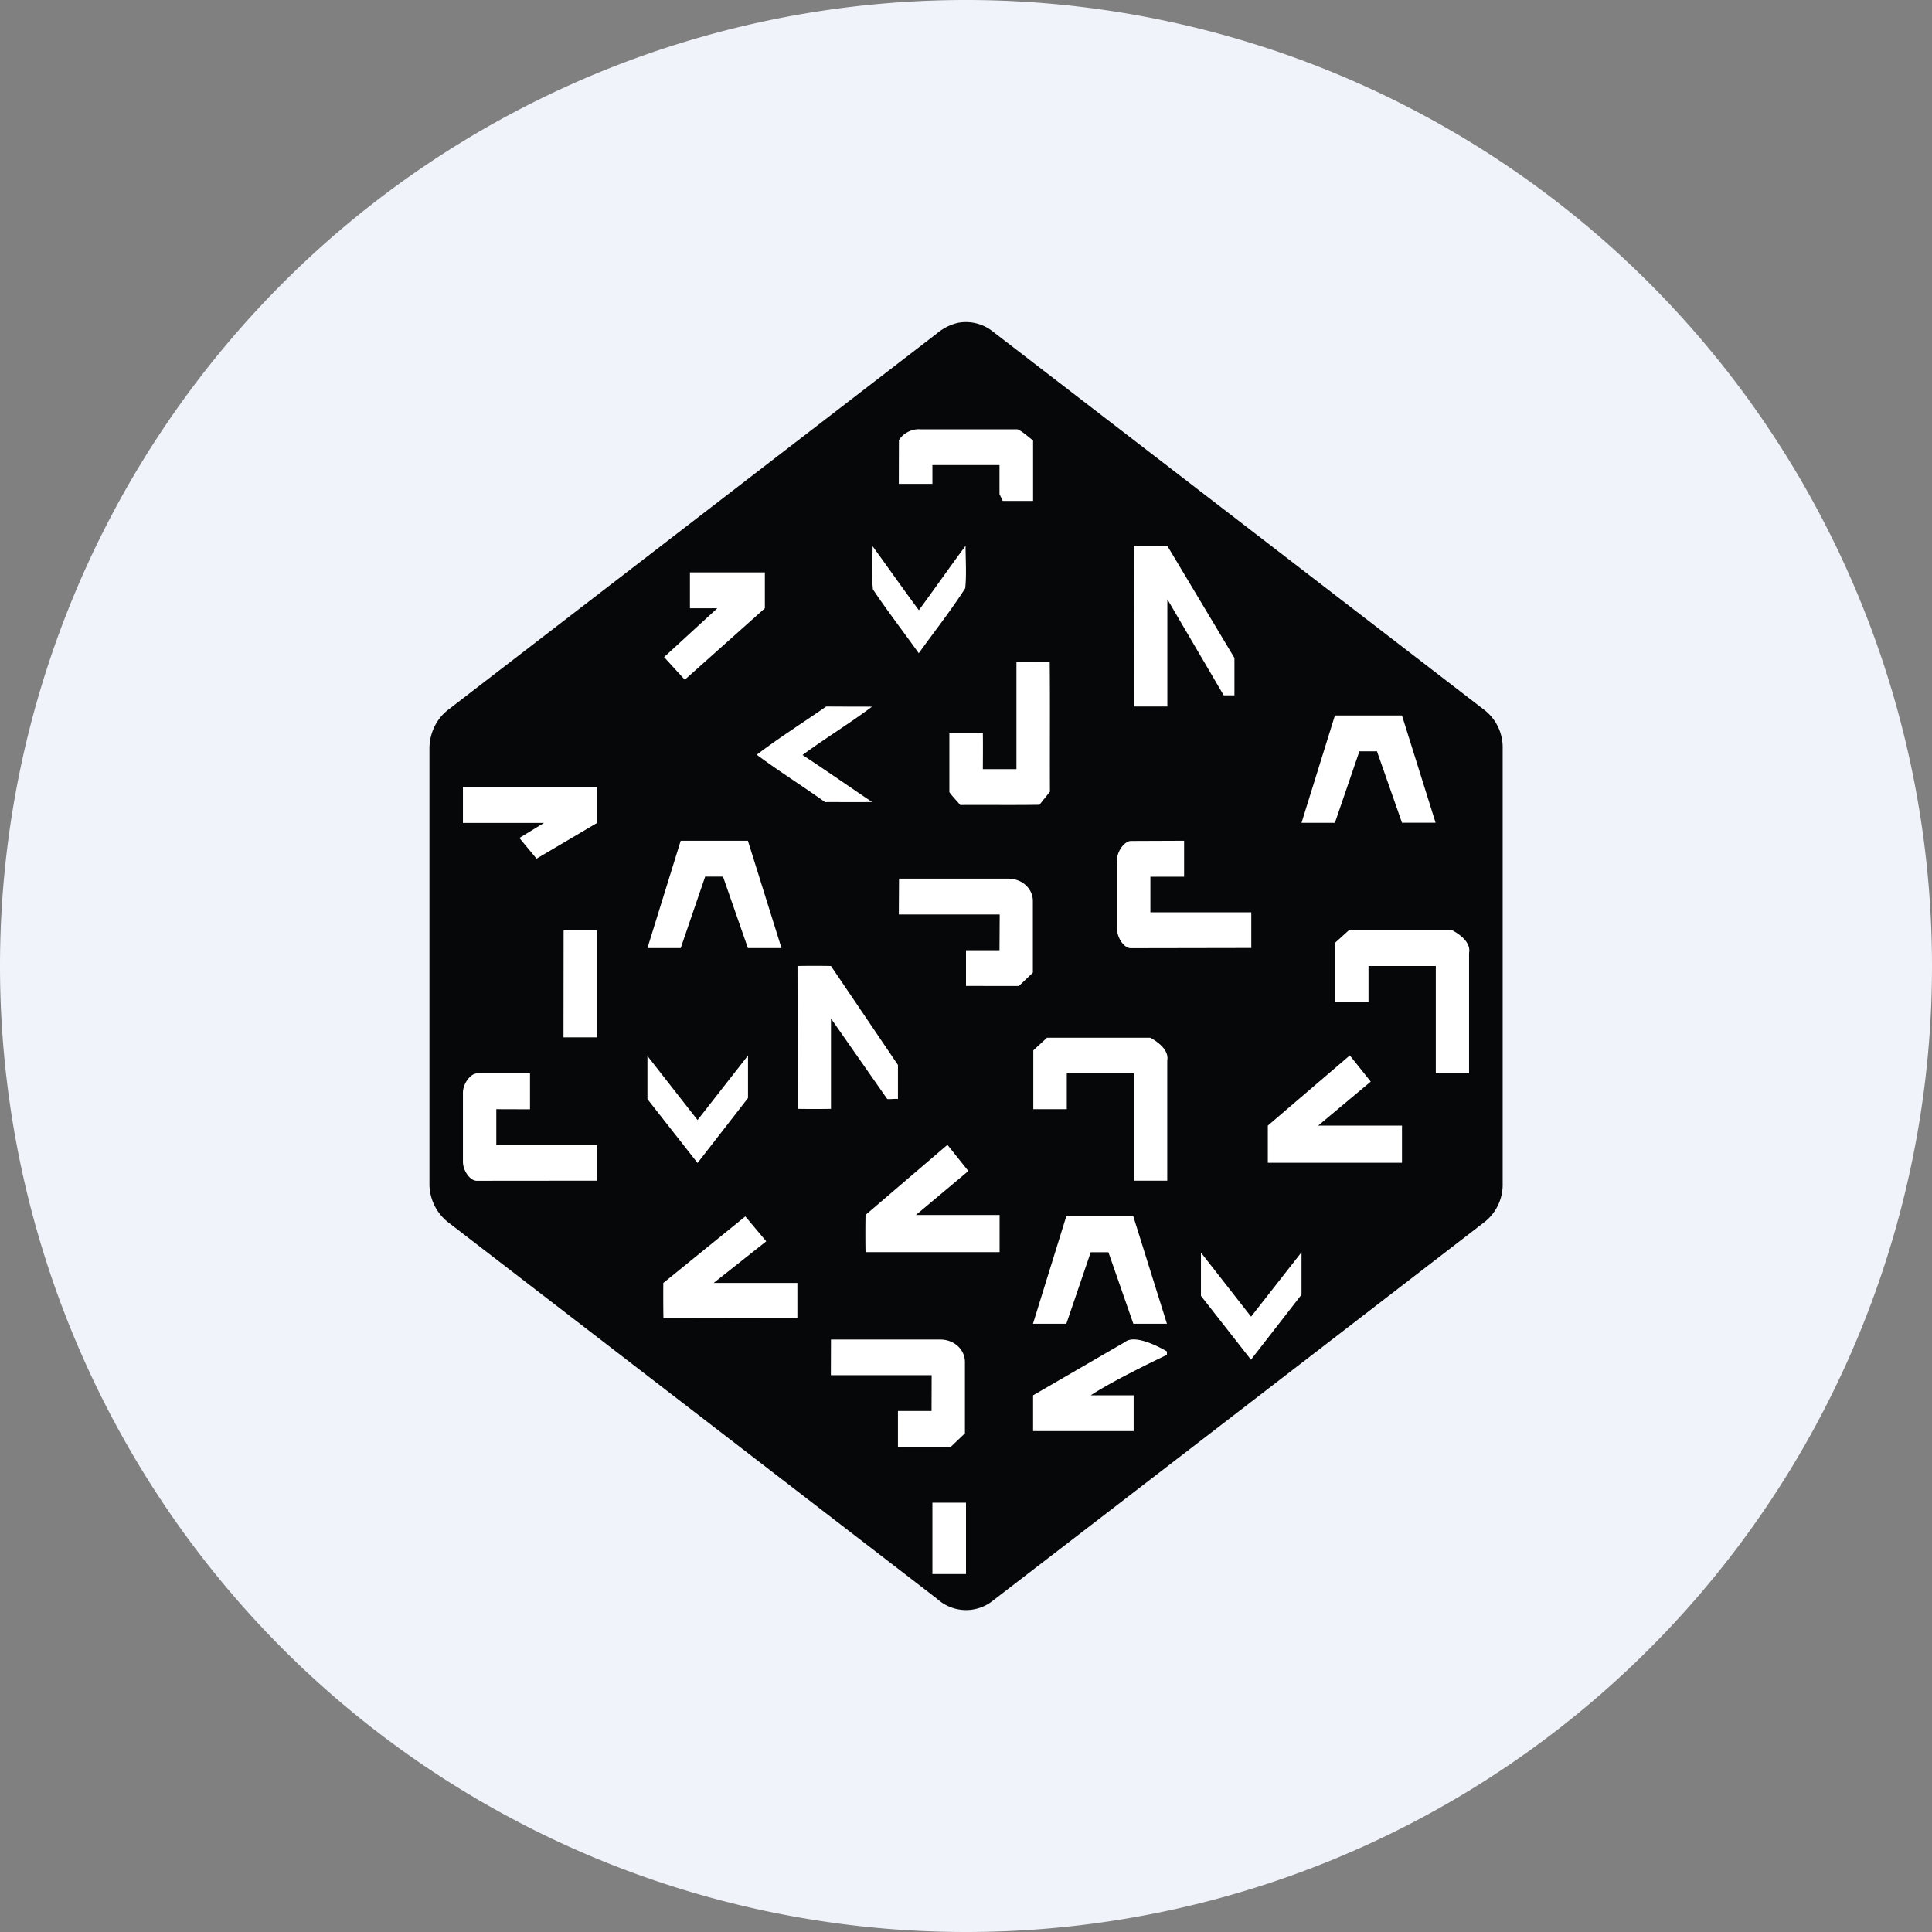
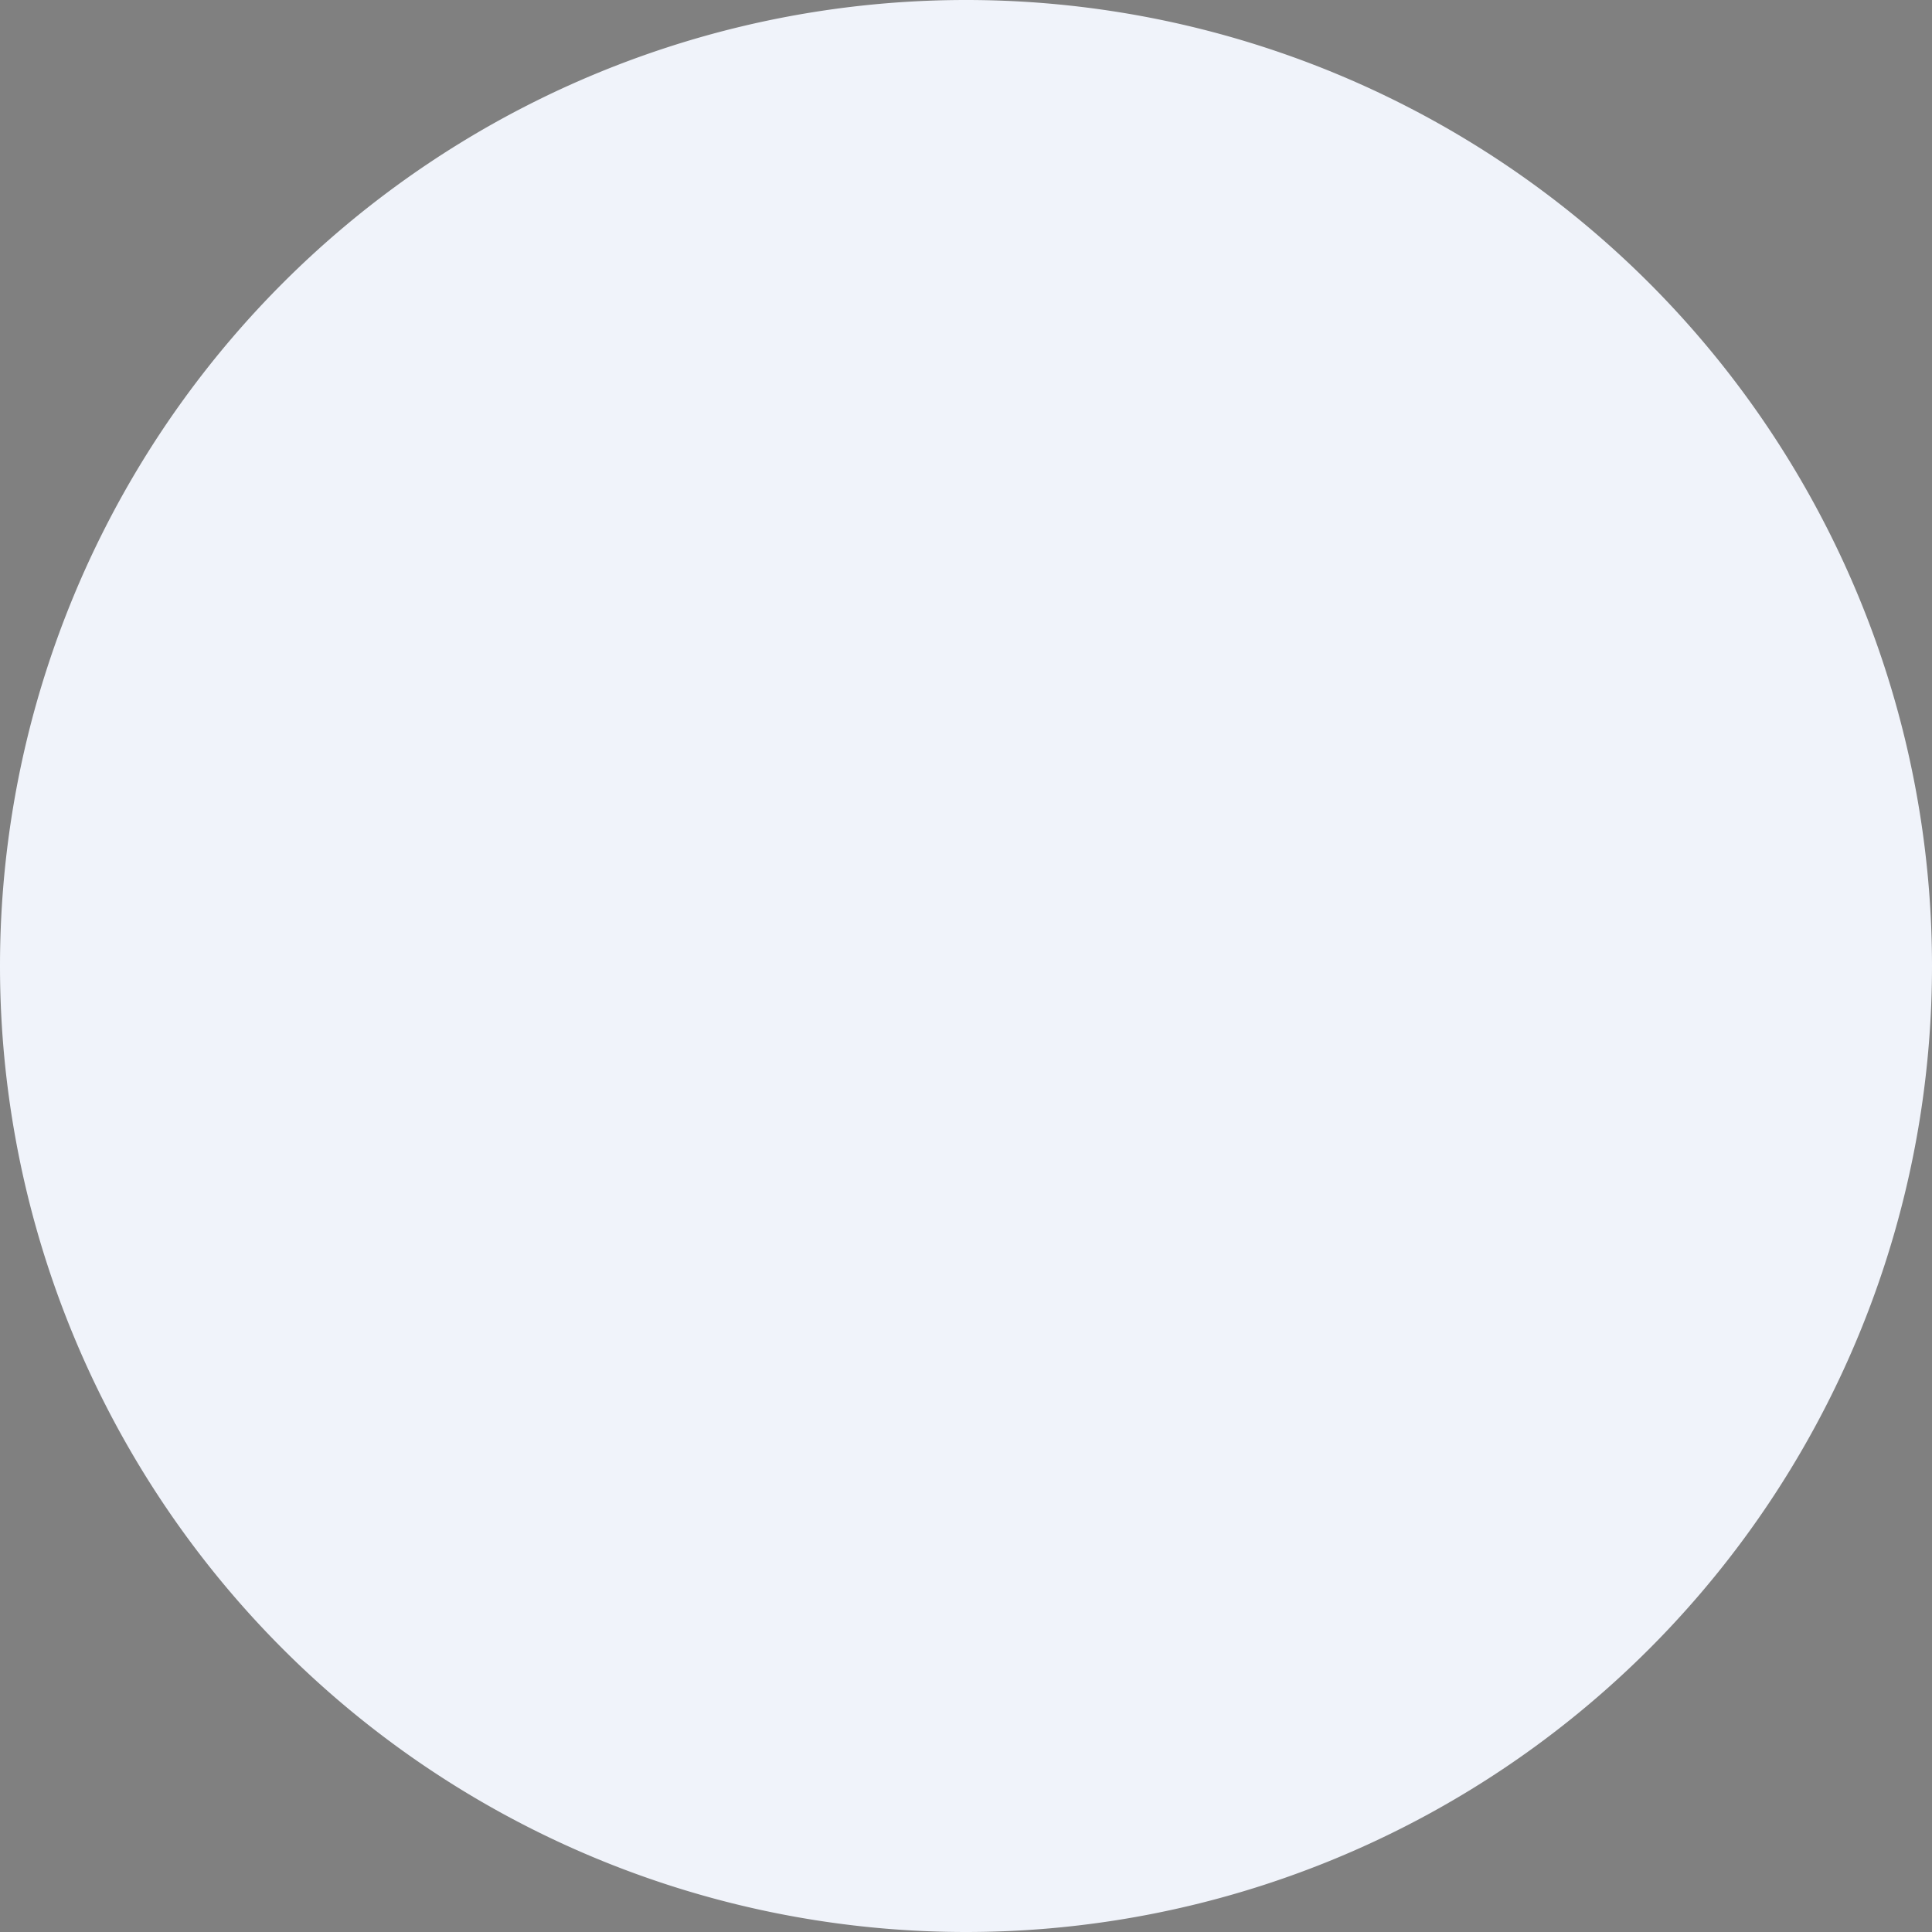
<svg xmlns="http://www.w3.org/2000/svg" width="18" height="18">
  <rect width="100%" height="100%" fill="#808080" stroke="none" />
  <path d="M0 9a9 9 0 1118 0A9 9 0 010 9z" fill="#F0F3FA" />
-   <path d="M14 11.024v-4.05a.44.44 0 00-.166-.356l-4.58-3.526a.402.402 0 00-.33-.084.47.47 0 00-.193.097L4.183 6.607a.442.442 0 00-.134.161.468.468 0 00-.048.209v4.048a.455.455 0 00.184.37l4.546 3.501a.4.4 0 00.523.014c1.521-1.17 3.043-2.342 4.563-3.514a.443.443 0 00.183-.372" fill="#050708" />
-   <path d="M8.375 4.103c.026-.054.114-.112.202-.103h.904c.052.024.1.072.144.103v.564h-.283c-.006-.017-.024-.048-.03-.064v-.27h-.625v.175h-.313l.001-.405zM10.563 5.086c.085-.002.313 0 .313 0l.625 1.044v.348h-.1l-.525-.895v.999h-.311l-.002-1.496zM7.43 9c.084-.002.228-.002.312 0l.624.922v.317c-.025-.004-.075.004-.1 0l-.524-.75v.842a10.76 10.76 0 01-.31 0L7.43 9zM6.428 5.333h.698v.334l-.746.666-.193-.211.496-.455h-.255v-.334zM8.13 5.089c.144.198.285.4.431.596.147-.2.288-.402.435-.6 0 .131.01.264-.003.395-.133.208-.288.404-.433.606-.142-.199-.292-.393-.427-.595-.015-.134-.004-.268-.003-.402zM6.032 9.838l.467.597.47-.601v.396l-.47.605-.467-.595v-.402zM11.189 11.67l.467.597.47-.6v.395l-.471.606-.466-.595v-.402zM9.47 6.167c.071-.002.239 0 .31 0 .004.403 0 .806.002 1.209l-.098.122c-.246.004-.492 0-.738.002-.032-.04-.072-.078-.101-.12v-.547h.312c.002.071 0 .333 0 .333h.313v-.999zM12.437 6.666h.625l.313.999h-.313L12.829 7h-.164l-.228.666h-.311l.311-1zM6.343 7.833h.625l.313 1h-.313l-.232-.666H6.57l-.228.666h-.31l.31-1zM9.935 11.333h.624l.313 1h-.313l-.232-.666h-.165l-.227.666h-.311l.31-1zM8.687 14H9v.665h-.313V14M7.05 7.032c.21-.16.433-.3.648-.45.142.002.284 0 .426.002-.211.158-.435.294-.647.45.218.143.432.293.648.438-.146.003-.292 0-.438.001-.21-.15-.429-.287-.636-.441zM4.313 7.333h1.25v.334L4.999 8l-.16-.193.229-.14h-.755v-.334zM10.407 8.013c0-.086.073-.178.13-.178l.495-.002v.335h-.314V8.5h.94v.332l-1.123.002c-.062 0-.127-.095-.127-.178v-.644M4.313 10.18c0-.086.073-.179.13-.179h.495v.334l-.314-.001v.334h.939V11l-1.122.001c-.062 0-.128-.095-.128-.177v-.644M8.376 8.186h1.017c.135 0 .23.098.23.208v.668l-.13.124H9v-.333h.312l.002-.333h-.94l.002-.334zM7.742 12.48h1.017c.135 0 .23.097.231.207v.667l-.131.125h-.493v-.333h.313l.001-.334h-.939l.001-.333zM12.567 8.667h.963c.08.043.175.118.157.211V10h-.31V9h-.627v.333h-.313v-.548l.13-.118zM9.756 9.668h.961c.08.044.175.119.158.212V11h-.31v-1h-.626v.334h-.312v-.548l.129-.119zM5.25 8.667h.312v.998H5.25l.001-.998M6.18 11.953l.764-.62.195.232-.49.388h.78v.33l-1.248-.002a12.453 12.453 0 01-.001-.328zM8.063 11.32l.764-.654.195.244-.489.41h.78v.346H8.064c-.002-.097-.002-.25 0-.346zM11.812 10.487l.764-.654.195.244-.49.41h.781v.346h-1.25v-.346zM10.482 12.503c.106-.086.39.088.39.088v.032s-.477.224-.71.377h.4v.333h-.937V13l.857-.497z" fill="#fff" />
</svg>